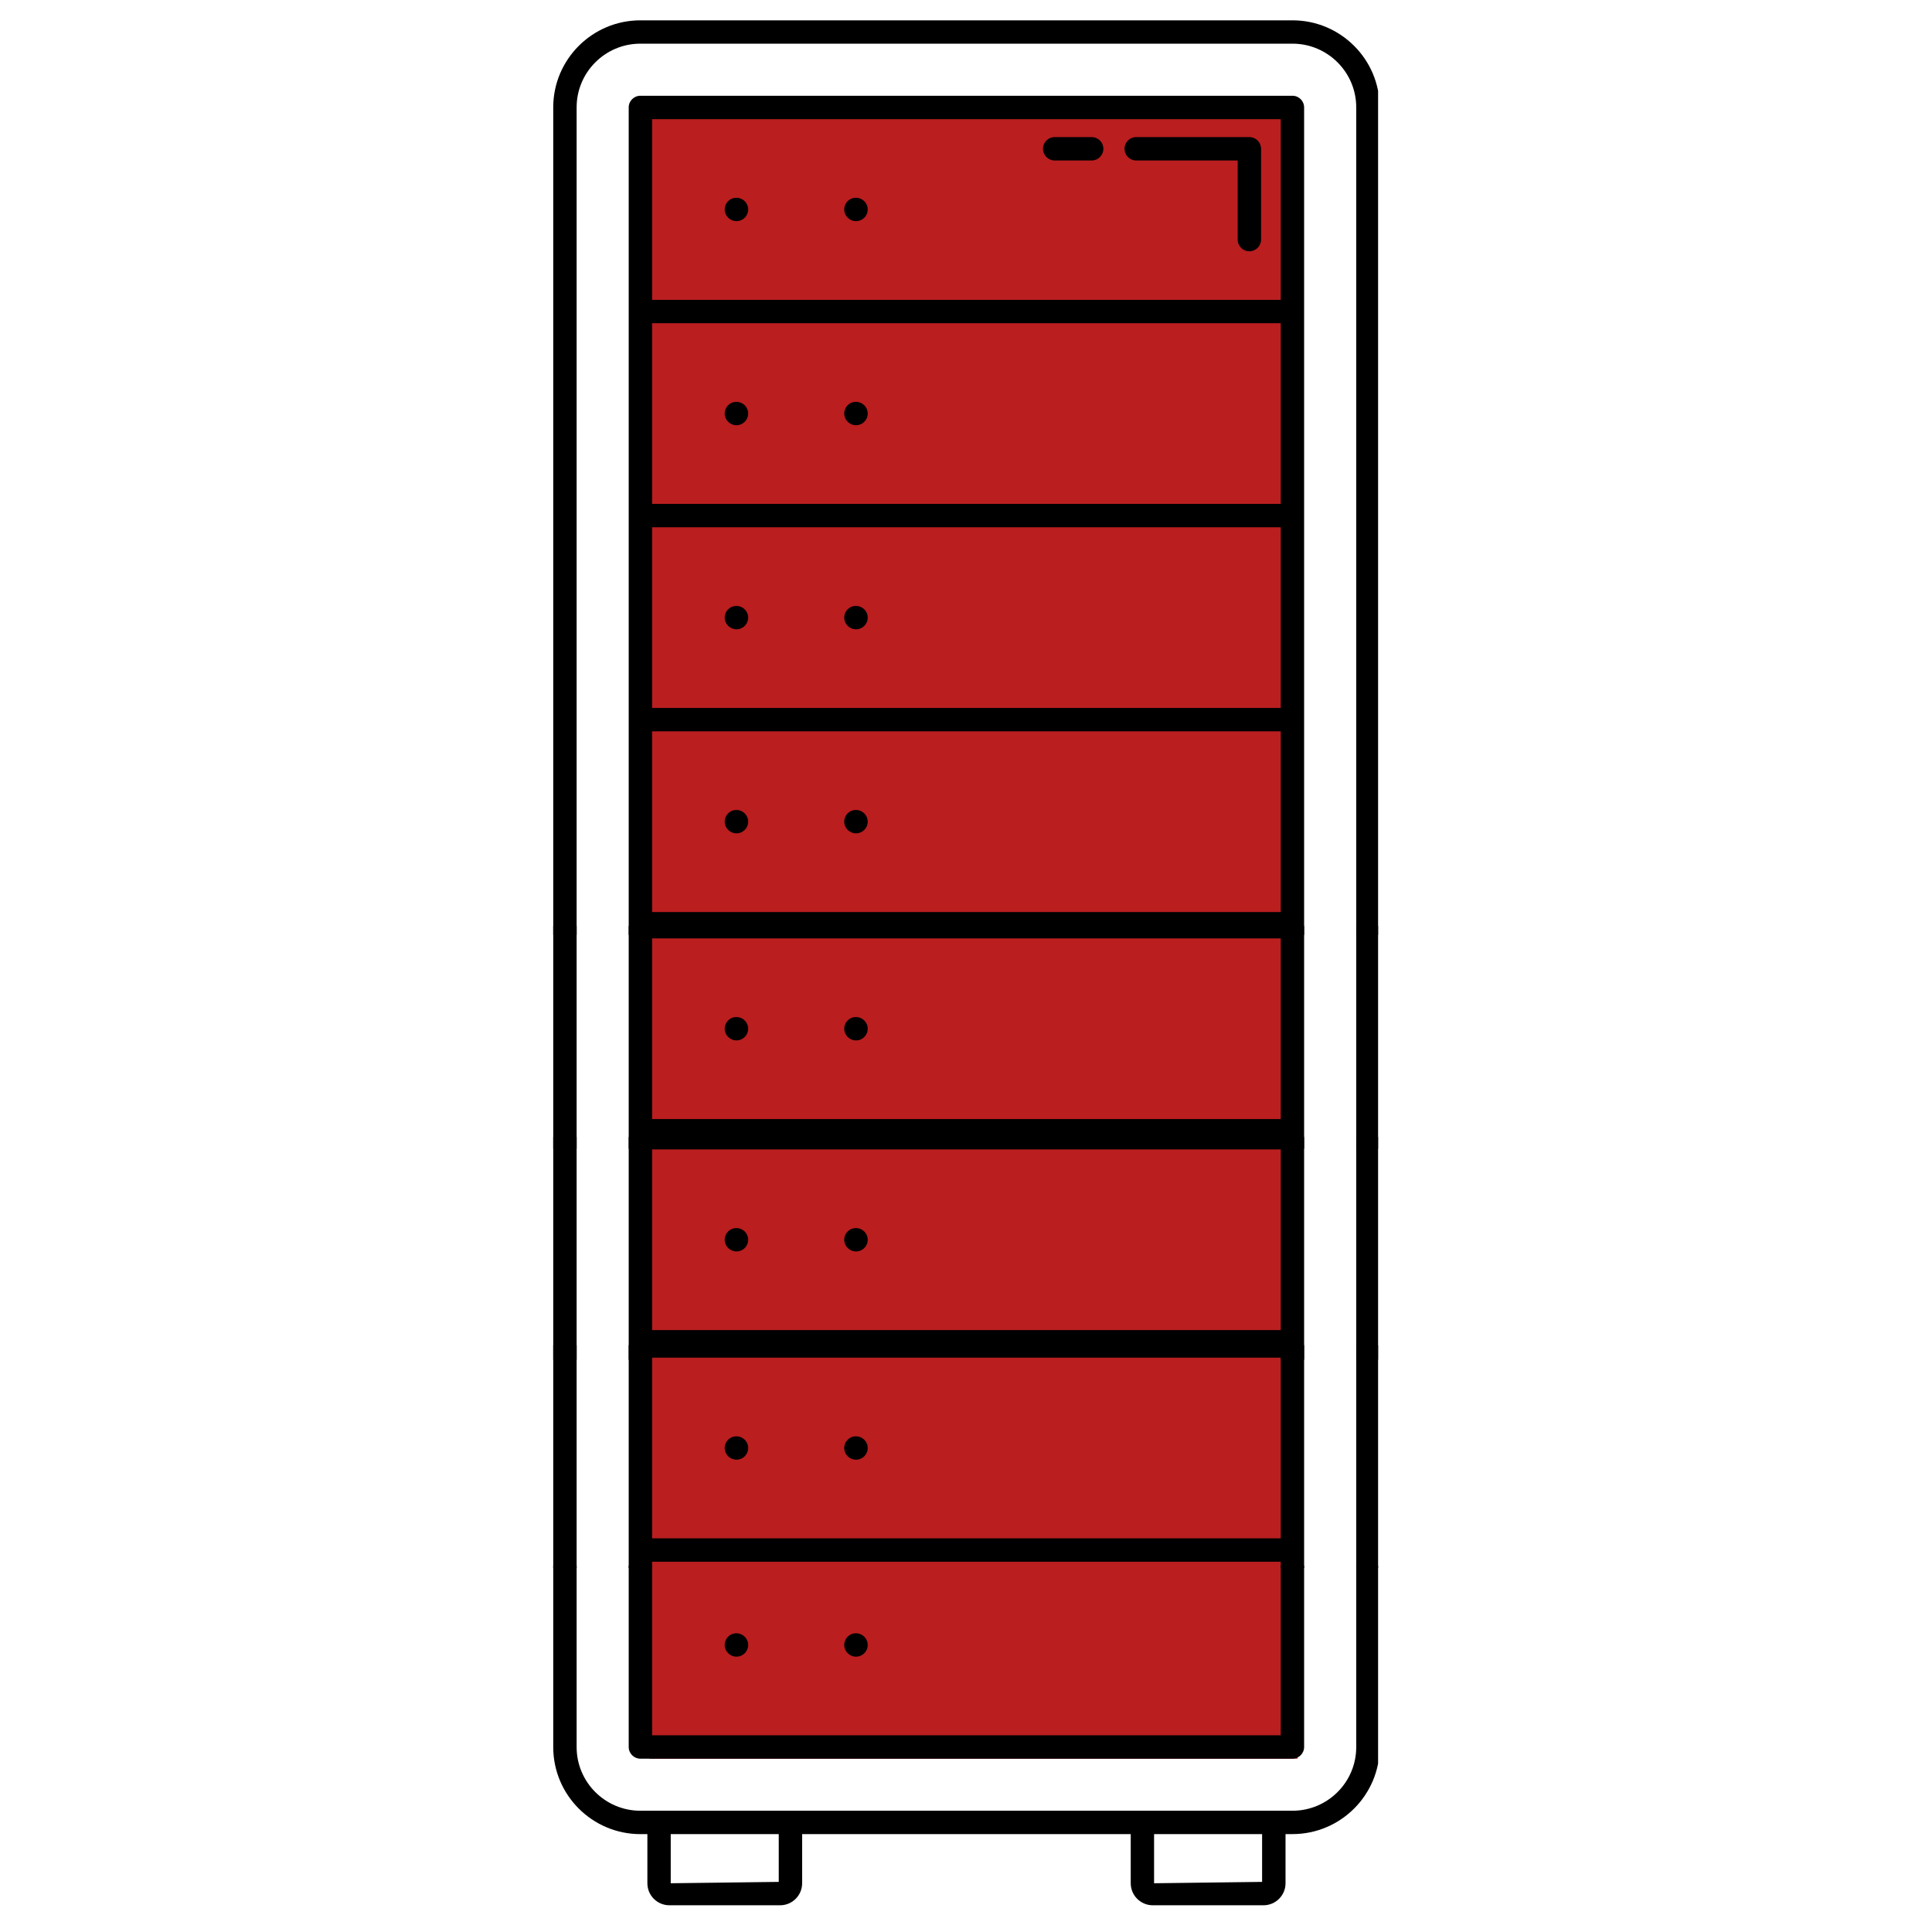
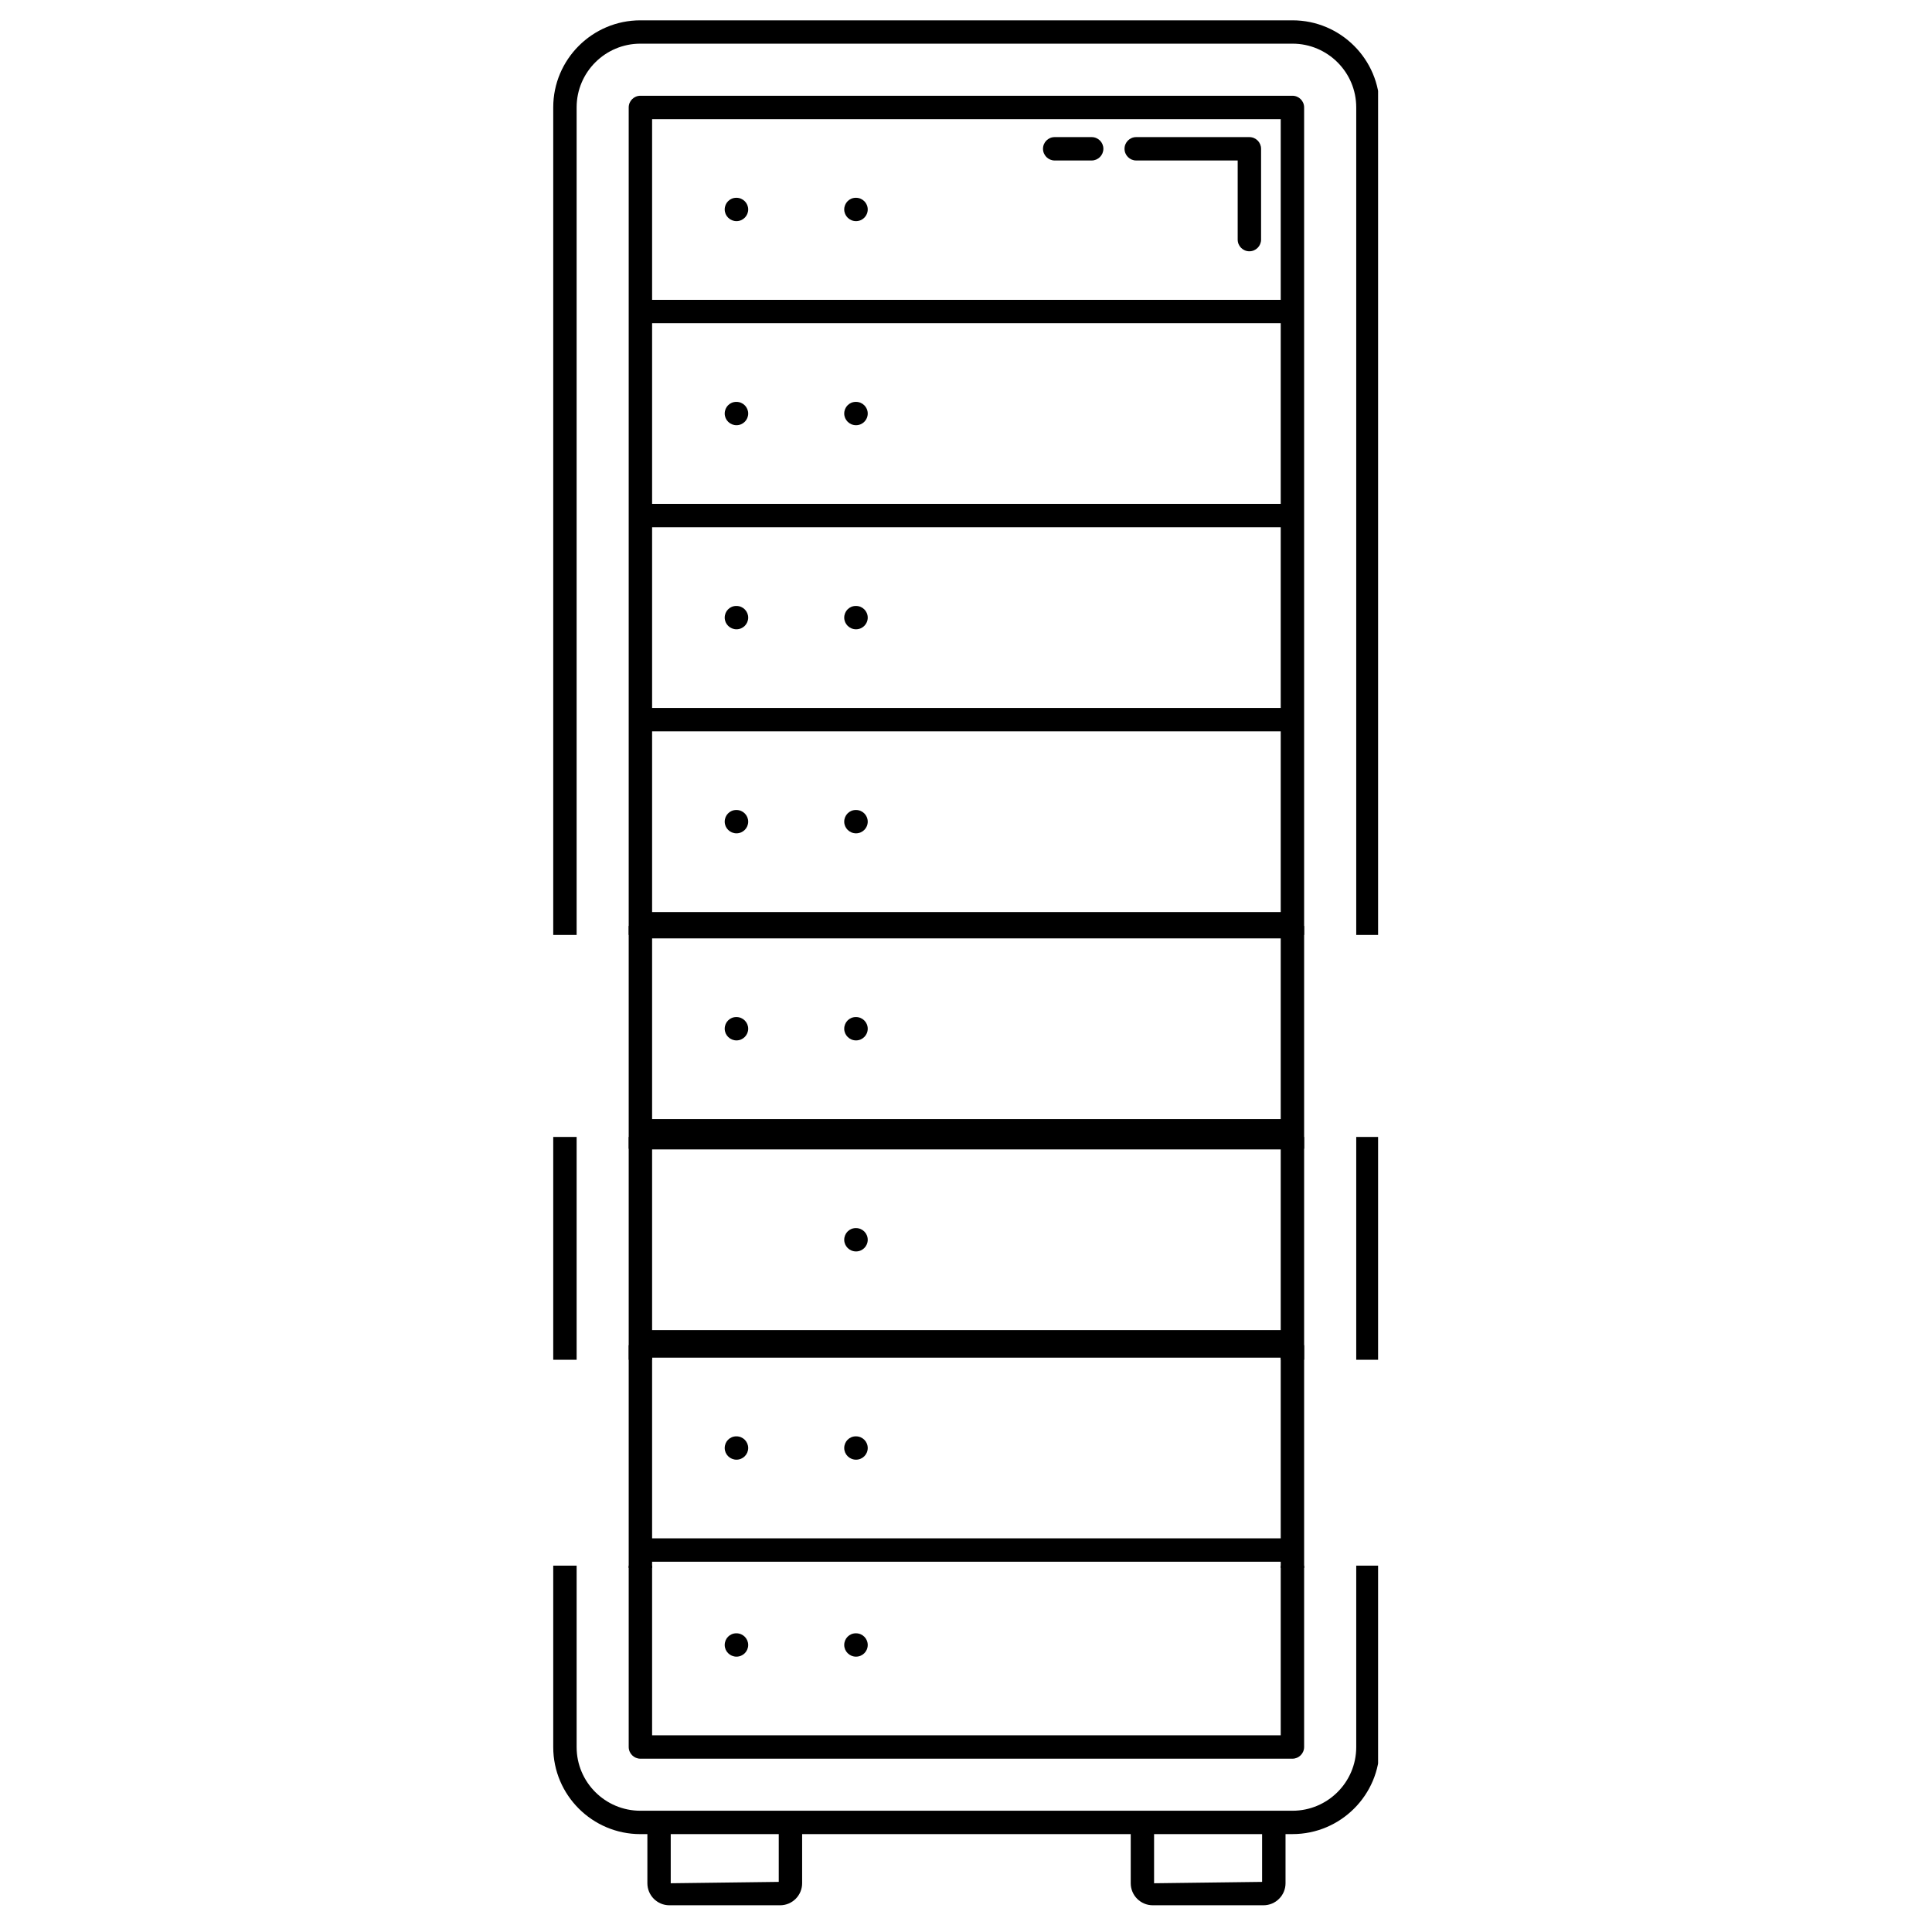
<svg xmlns="http://www.w3.org/2000/svg" width="256" zoomAndPan="magnify" viewBox="0 0 192 192" height="256" preserveAspectRatio="xMidYMid meet" version="1.2">
  <defs>
    <clipPath id="4f13b481c6">
-       <path d="M 64.531 10.203 L 128.953 10.203 L 128.953 174.879 L 64.531 174.879 Z M 64.531 10.203 " />
-     </clipPath>
+       </clipPath>
    <clipPath id="fb0a5c68e1">
      <path d="M 62 9 L 130 9 L 130 92.914 L 62 92.914 Z M 62 9 " />
    </clipPath>
    <clipPath id="17d03760be">
      <path d="M 54.898 2 L 136.953 2 L 136.953 92.914 L 54.898 92.914 Z M 54.898 2 " />
    </clipPath>
    <clipPath id="0d05301fbc">
      <path d="M 62 155.594 L 130 155.594 L 130 175 L 62 175 Z M 62 155.594 " />
    </clipPath>
    <clipPath id="78c234ab98">
      <path d="M 54.898 155.594 L 136.953 155.594 L 136.953 189.617 L 54.898 189.617 Z M 54.898 155.594 " />
    </clipPath>
    <clipPath id="63218d152d">
      <path d="M 62 133.684 L 130 133.684 L 130 155.828 L 62 155.828 Z M 62 133.684 " />
    </clipPath>
    <clipPath id="6637da5eed">
-       <path d="M 54.898 133.684 L 136.953 133.684 L 136.953 155.828 L 54.898 155.828 Z M 54.898 133.684 " />
-     </clipPath>
+       </clipPath>
    <clipPath id="18038edb6e">
      <path d="M 62 92.016 L 130 92.016 L 130 114.16 L 62 114.16 Z M 62 92.016 " />
    </clipPath>
    <clipPath id="f71080813e">
-       <path d="M 54.898 92.016 L 136.953 92.016 L 136.953 114.16 L 54.898 114.16 Z M 54.898 92.016 " />
-     </clipPath>
+       </clipPath>
    <clipPath id="5585b02219">
      <path d="M 62 112.988 L 130 112.988 L 130 135.133 L 62 135.133 Z M 62 112.988 " />
    </clipPath>
    <clipPath id="d1d0ccf8f1">
      <path d="M 54.898 112.988 L 136.953 112.988 L 136.953 135.133 L 54.898 135.133 Z M 54.898 112.988 " />
    </clipPath>
  </defs>
  <g id="e1f719a28a">
    <g clip-rule="nonzero" clip-path="url(#4f13b481c6)">
      <path style=" stroke:none;fill-rule:nonzero;fill:#ba1e1f;fill-opacity:1;" d="M 64.531 10.203 L 128.953 10.203 L 128.953 174.777 L 64.531 174.777 Z M 64.531 10.203 " />
    </g>
    <path style=" stroke:none;fill-rule:nonzero;fill:#000000;fill-opacity:1;" d="M 73.191 60.219 L 73.168 60.219 C 72.527 60.219 72.02 60.738 72.02 61.379 C 72.02 62.02 72.551 62.539 73.191 62.539 C 73.832 62.539 74.355 62.02 74.355 61.379 C 74.355 60.738 73.832 60.219 73.191 60.219 Z M 73.191 60.219 " />
    <path style=" stroke:none;fill-rule:nonzero;fill:#000000;fill-opacity:1;" d="M 85.07 60.219 L 85.047 60.219 C 84.406 60.219 83.898 60.738 83.898 61.379 C 83.898 62.02 84.43 62.539 85.07 62.539 C 85.715 62.539 86.234 62.02 86.234 61.379 C 86.234 60.738 85.715 60.219 85.07 60.219 Z M 85.07 60.219 " />
    <path style=" stroke:none;fill-rule:nonzero;fill:#000000;fill-opacity:1;" d="M 73.191 39.938 L 73.168 39.938 C 72.527 39.938 72.02 40.457 72.02 41.098 C 72.02 41.738 72.551 42.258 73.191 42.258 C 73.832 42.258 74.355 41.738 74.355 41.098 C 74.355 40.457 73.832 39.938 73.191 39.938 Z M 73.191 39.938 " />
    <path style=" stroke:none;fill-rule:nonzero;fill:#000000;fill-opacity:1;" d="M 85.07 39.938 L 85.047 39.938 C 84.406 39.938 83.898 40.457 83.898 41.098 C 83.898 41.738 84.43 42.258 85.07 42.258 C 85.715 42.258 86.234 41.738 86.234 41.098 C 86.234 40.457 85.715 39.938 85.07 39.938 Z M 85.07 39.938 " />
    <path style=" stroke:none;fill-rule:nonzero;fill:#000000;fill-opacity:1;" d="M 73.191 19.656 L 73.168 19.656 C 72.527 19.656 72.02 20.176 72.02 20.816 C 72.02 21.457 72.551 21.977 73.191 21.977 C 73.832 21.977 74.355 21.457 74.355 20.816 C 74.355 20.176 73.832 19.656 73.191 19.656 Z M 73.191 19.656 " />
    <path style=" stroke:none;fill-rule:nonzero;fill:#000000;fill-opacity:1;" d="M 85.07 19.656 L 85.047 19.656 C 84.406 19.656 83.898 20.176 83.898 20.816 C 83.898 21.457 84.43 21.977 85.07 21.977 C 85.715 21.977 86.234 21.457 86.234 20.816 C 86.234 20.176 85.715 19.656 85.07 19.656 Z M 85.07 19.656 " />
    <path style=" stroke:none;fill-rule:nonzero;fill:#000000;fill-opacity:1;" d="M 73.191 80.496 L 73.168 80.496 C 72.527 80.496 72.02 81.016 72.02 81.656 C 72.02 82.297 72.551 82.816 73.191 82.816 C 73.832 82.816 74.355 82.297 74.355 81.656 C 74.355 81.016 73.832 80.496 73.191 80.496 Z M 73.191 80.496 " />
    <path style=" stroke:none;fill-rule:nonzero;fill:#000000;fill-opacity:1;" d="M 85.07 80.496 L 85.047 80.496 C 84.406 80.496 83.898 81.016 83.898 81.656 C 83.898 82.297 84.43 82.816 85.07 82.816 C 85.715 82.816 86.234 82.297 86.234 81.656 C 86.234 81.016 85.715 80.496 85.07 80.496 Z M 85.07 80.496 " />
    <g clip-rule="nonzero" clip-path="url(#fb0a5c68e1)">
      <path style=" stroke:none;fill-rule:nonzero;fill:#000000;fill-opacity:1;" d="M 63.641 113.238 L 128.441 113.238 C 129.082 113.238 129.602 112.719 129.602 112.078 L 129.602 10.676 C 129.602 10.035 129.082 9.516 128.441 9.516 L 63.641 9.516 C 63 9.516 62.48 10.035 62.48 10.676 L 62.48 112.078 C 62.48 112.719 63 113.238 63.641 113.238 Z M 64.805 11.84 L 127.277 11.84 L 127.277 29.797 L 64.805 29.797 Z M 64.805 32.117 L 127.277 32.117 L 127.277 50.074 L 64.805 50.074 Z M 64.805 52.398 L 127.277 52.398 L 127.277 70.355 L 64.805 70.355 Z M 64.805 72.68 L 127.277 72.68 L 127.277 90.637 L 64.805 90.637 Z M 64.805 92.957 L 127.277 92.957 L 127.277 110.918 L 64.805 110.918 Z M 64.805 92.957 " />
    </g>
    <g clip-rule="nonzero" clip-path="url(#17d03760be)">
      <path style=" stroke:none;fill-rule:nonzero;fill:#000000;fill-opacity:1;" d="M 63.637 120.734 L 64.336 120.734 L 64.336 125.617 C 64.336 126.824 65.316 127.805 66.523 127.805 L 77.527 127.805 C 78.734 127.805 79.715 126.824 79.715 125.617 L 79.715 120.734 L 112.371 120.734 L 112.371 125.617 C 112.371 126.824 113.352 127.805 114.562 127.805 L 125.562 127.805 C 126.77 127.805 127.754 126.824 127.754 125.617 L 127.754 120.734 L 128.449 120.734 C 133.223 120.734 137.109 116.855 137.109 112.086 L 137.109 10.668 C 137.109 5.898 133.223 2.02 128.449 2.02 L 63.641 2.02 C 58.867 2.02 54.98 5.898 54.98 10.668 L 54.98 112.086 C 54.98 116.855 58.867 120.734 63.641 120.734 Z M 77.391 125.484 L 66.656 125.617 L 66.656 120.734 L 77.391 120.734 Z M 125.426 125.484 L 114.691 125.617 L 114.691 120.734 L 125.426 120.734 Z M 57.305 10.668 C 57.305 7.18 60.145 4.34 63.637 4.34 L 128.449 4.34 C 131.938 4.34 134.781 7.18 134.781 10.668 L 134.781 112.086 C 134.781 115.574 131.941 118.414 128.449 118.414 L 63.637 118.414 C 60.145 118.414 57.305 115.578 57.305 112.086 Z M 57.305 10.668 " />
    </g>
    <path style=" stroke:none;fill-rule:nonzero;fill:#000000;fill-opacity:1;" d="M 124.16 13.625 L 112.914 13.625 C 112.273 13.625 111.754 14.145 111.754 14.785 C 111.754 15.426 112.273 15.949 112.914 15.949 L 123 15.949 L 123 23.812 C 123 24.453 123.52 24.973 124.16 24.973 C 124.801 24.973 125.324 24.453 125.324 23.812 L 125.324 14.785 C 125.324 14.145 124.801 13.625 124.16 13.625 Z M 124.16 13.625 " />
    <path style=" stroke:none;fill-rule:nonzero;fill:#000000;fill-opacity:1;" d="M 108.488 13.625 L 104.812 13.625 C 104.172 13.625 103.652 14.145 103.652 14.785 C 103.652 15.426 104.172 15.949 104.812 15.949 L 108.488 15.949 C 109.129 15.949 109.652 15.426 109.652 14.785 C 109.652 14.145 109.129 13.625 108.488 13.625 Z M 108.488 13.625 " />
    <path style=" stroke:none;fill-rule:nonzero;fill:#000000;fill-opacity:1;" d="M 73.191 162.316 L 73.168 162.316 C 72.527 162.316 72.02 162.836 72.02 163.477 C 72.02 164.117 72.551 164.637 73.191 164.637 C 73.832 164.637 74.355 164.117 74.355 163.477 C 74.355 162.836 73.832 162.316 73.191 162.316 Z M 73.191 162.316 " />
    <path style=" stroke:none;fill-rule:nonzero;fill:#000000;fill-opacity:1;" d="M 85.07 162.316 L 85.047 162.316 C 84.406 162.316 83.898 162.836 83.898 163.477 C 83.898 164.117 84.43 164.637 85.07 164.637 C 85.715 164.637 86.234 164.117 86.234 163.477 C 86.234 162.836 85.715 162.316 85.07 162.316 Z M 85.07 162.316 " />
    <g clip-rule="nonzero" clip-path="url(#0d05301fbc)">
      <path style=" stroke:none;fill-rule:nonzero;fill:#000000;fill-opacity:1;" d="M 63.641 174.777 L 128.441 174.777 C 129.082 174.777 129.602 174.254 129.602 173.613 L 129.602 72.215 C 129.602 71.574 129.082 71.055 128.441 71.055 L 63.641 71.055 C 63 71.055 62.48 71.574 62.48 72.215 L 62.48 173.613 C 62.48 174.254 63 174.777 63.641 174.777 Z M 64.805 73.375 L 127.277 73.375 L 127.277 91.336 L 64.805 91.336 Z M 64.805 93.652 L 127.277 93.652 L 127.277 111.609 L 64.805 111.609 Z M 64.805 113.934 L 127.277 113.934 L 127.277 131.895 L 64.805 131.895 Z M 64.805 134.215 L 127.277 134.215 L 127.277 152.172 L 64.805 152.172 Z M 64.805 154.496 L 127.277 154.496 L 127.277 172.453 L 64.805 172.453 Z M 64.805 154.496 " />
    </g>
    <g clip-rule="nonzero" clip-path="url(#78c234ab98)">
      <path style=" stroke:none;fill-rule:nonzero;fill:#000000;fill-opacity:1;" d="M 63.637 182.27 L 64.336 182.27 L 64.336 187.156 C 64.336 188.363 65.316 189.344 66.523 189.344 L 77.527 189.344 C 78.734 189.344 79.715 188.363 79.715 187.156 L 79.715 182.27 L 112.371 182.27 L 112.371 187.156 C 112.371 188.363 113.352 189.344 114.562 189.344 L 125.562 189.344 C 126.77 189.344 127.754 188.363 127.754 187.156 L 127.754 182.27 L 128.449 182.27 C 133.223 182.27 137.109 178.391 137.109 173.621 L 137.109 72.207 C 137.109 67.438 133.223 63.555 128.449 63.555 L 63.641 63.555 C 58.867 63.555 54.98 67.438 54.98 72.207 L 54.98 173.625 C 54.98 178.395 58.867 182.273 63.641 182.273 Z M 77.391 187.02 L 66.656 187.156 L 66.656 182.27 L 77.391 182.27 Z M 125.426 187.02 L 114.691 187.156 L 114.691 182.27 L 125.426 182.27 Z M 57.305 72.207 C 57.305 68.719 60.145 65.879 63.637 65.879 L 128.449 65.879 C 131.938 65.879 134.781 68.715 134.781 72.207 L 134.781 173.625 C 134.781 177.113 131.941 179.949 128.449 179.949 L 63.637 179.949 C 60.145 179.949 57.305 177.113 57.305 173.625 Z M 57.305 72.207 " />
    </g>
    <path style=" stroke:none;fill-rule:nonzero;fill:#000000;fill-opacity:1;" d="M 73.191 142.742 L 73.168 142.742 C 72.527 142.742 72.02 143.262 72.02 143.902 C 72.02 144.543 72.551 145.062 73.191 145.062 C 73.832 145.062 74.355 144.543 74.355 143.902 C 74.355 143.262 73.832 142.742 73.191 142.742 Z M 73.191 142.742 " />
    <path style=" stroke:none;fill-rule:nonzero;fill:#000000;fill-opacity:1;" d="M 85.07 142.742 L 85.047 142.742 C 84.406 142.742 83.898 143.262 83.898 143.902 C 83.898 144.543 84.43 145.062 85.07 145.062 C 85.715 145.062 86.234 144.543 86.234 143.902 C 86.234 143.262 85.715 142.742 85.07 142.742 Z M 85.07 142.742 " />
    <g clip-rule="nonzero" clip-path="url(#63218d152d)">
      <path style=" stroke:none;fill-rule:nonzero;fill:#000000;fill-opacity:1;" d="M 63.641 175.484 L 128.441 175.484 C 129.082 175.484 129.602 174.961 129.602 174.32 L 129.602 72.922 C 129.602 72.281 129.082 71.762 128.441 71.762 L 63.641 71.762 C 63 71.762 62.48 72.281 62.48 72.922 L 62.48 174.32 C 62.48 174.961 63 175.484 63.641 175.484 Z M 64.805 74.082 L 127.277 74.082 L 127.277 92.043 L 64.805 92.043 Z M 64.805 94.359 L 127.277 94.359 L 127.277 112.316 L 64.805 112.316 Z M 64.805 114.641 L 127.277 114.641 L 127.277 132.602 L 64.805 132.602 Z M 64.805 134.922 L 127.277 134.922 L 127.277 152.879 L 64.805 152.879 Z M 64.805 155.203 L 127.277 155.203 L 127.277 173.16 L 64.805 173.16 Z M 64.805 155.203 " />
    </g>
    <g clip-rule="nonzero" clip-path="url(#6637da5eed)">
-       <path style=" stroke:none;fill-rule:nonzero;fill:#000000;fill-opacity:1;" d="M 63.637 182.977 L 64.336 182.977 L 64.336 187.863 C 64.336 189.07 65.316 190.051 66.523 190.051 L 77.527 190.051 C 78.734 190.051 79.715 189.07 79.715 187.863 L 79.715 182.977 L 112.371 182.977 L 112.371 187.863 C 112.371 189.07 113.352 190.051 114.562 190.051 L 125.562 190.051 C 126.77 190.051 127.754 189.07 127.754 187.863 L 127.754 182.977 L 128.449 182.977 C 133.223 182.977 137.109 179.098 137.109 174.328 L 137.109 72.91 C 137.109 68.145 133.223 64.262 128.449 64.262 L 63.641 64.262 C 58.867 64.262 54.98 68.145 54.98 72.91 L 54.98 174.332 C 54.98 179.102 58.867 182.98 63.641 182.98 Z M 77.391 187.727 L 66.656 187.863 L 66.656 182.977 L 77.391 182.977 Z M 125.426 187.727 L 114.691 187.863 L 114.691 182.977 L 125.426 182.977 Z M 57.305 72.91 C 57.305 69.426 60.145 66.586 63.637 66.586 L 128.449 66.586 C 131.938 66.586 134.781 69.422 134.781 72.91 L 134.781 174.332 C 134.781 177.816 131.941 180.656 128.449 180.656 L 63.637 180.656 C 60.145 180.656 57.305 177.82 57.305 174.332 Z M 57.305 72.91 " />
-     </g>
+       </g>
    <path style=" stroke:none;fill-rule:nonzero;fill:#000000;fill-opacity:1;" d="M 73.191 101.074 L 73.168 101.074 C 72.527 101.074 72.02 101.594 72.02 102.234 C 72.02 102.875 72.551 103.395 73.191 103.395 C 73.832 103.395 74.355 102.875 74.355 102.234 C 74.355 101.594 73.832 101.074 73.191 101.074 Z M 73.191 101.074 " />
    <path style=" stroke:none;fill-rule:nonzero;fill:#000000;fill-opacity:1;" d="M 85.07 101.074 L 85.047 101.074 C 84.406 101.074 83.898 101.594 83.898 102.234 C 83.898 102.875 84.43 103.395 85.07 103.395 C 85.715 103.395 86.234 102.875 86.234 102.234 C 86.234 101.594 85.715 101.074 85.07 101.074 Z M 85.07 101.074 " />
    <g clip-rule="nonzero" clip-path="url(#18038edb6e)">
      <path style=" stroke:none;fill-rule:nonzero;fill:#000000;fill-opacity:1;" d="M 63.641 133.816 L 128.441 133.816 C 129.082 133.816 129.602 133.297 129.602 132.656 L 129.602 31.254 C 129.602 30.613 129.082 30.094 128.441 30.094 L 63.641 30.094 C 63 30.094 62.48 30.613 62.48 31.254 L 62.48 132.656 C 62.48 133.297 63 133.816 63.641 133.816 Z M 64.805 32.414 L 127.277 32.414 L 127.277 50.375 L 64.805 50.375 Z M 64.805 52.695 L 127.277 52.695 L 127.277 70.652 L 64.805 70.652 Z M 64.805 72.977 L 127.277 72.977 L 127.277 90.934 L 64.805 90.934 Z M 64.805 93.254 L 127.277 93.254 L 127.277 111.211 L 64.805 111.211 Z M 64.805 113.535 L 127.277 113.535 L 127.277 131.492 L 64.805 131.492 Z M 64.805 113.535 " />
    </g>
    <g clip-rule="nonzero" clip-path="url(#f71080813e)">
      <path style=" stroke:none;fill-rule:nonzero;fill:#000000;fill-opacity:1;" d="M 63.637 141.309 L 64.336 141.309 L 64.336 146.195 C 64.336 147.402 65.316 148.383 66.523 148.383 L 77.527 148.383 C 78.734 148.383 79.715 147.402 79.715 146.195 L 79.715 141.309 L 112.371 141.309 L 112.371 146.195 C 112.371 147.402 113.352 148.383 114.562 148.383 L 125.562 148.383 C 126.77 148.383 127.754 147.402 127.754 146.195 L 127.754 141.309 L 128.449 141.309 C 133.223 141.309 137.109 137.43 137.109 132.66 L 137.109 31.246 C 137.109 26.477 133.223 22.598 128.449 22.598 L 63.641 22.598 C 58.867 22.598 54.98 26.477 54.98 31.246 L 54.98 132.664 C 54.98 137.434 58.867 141.312 63.641 141.312 Z M 77.391 146.062 L 66.656 146.195 L 66.656 141.309 L 77.391 141.309 Z M 125.426 146.062 L 114.691 146.195 L 114.691 141.309 L 125.426 141.309 Z M 57.305 31.246 C 57.305 27.758 60.145 24.918 63.637 24.918 L 128.449 24.918 C 131.938 24.918 134.781 27.754 134.781 31.246 L 134.781 132.664 C 134.781 136.152 131.941 138.992 128.449 138.992 L 63.637 138.992 C 60.145 138.992 57.305 136.152 57.305 132.664 Z M 57.305 31.246 " />
    </g>
-     <path style=" stroke:none;fill-rule:nonzero;fill:#000000;fill-opacity:1;" d="M 73.191 122.047 L 73.168 122.047 C 72.527 122.047 72.02 122.566 72.02 123.207 C 72.02 123.848 72.551 124.367 73.191 124.367 C 73.832 124.367 74.355 123.848 74.355 123.207 C 74.355 122.566 73.832 122.047 73.191 122.047 Z M 73.191 122.047 " />
    <path style=" stroke:none;fill-rule:nonzero;fill:#000000;fill-opacity:1;" d="M 85.07 122.047 L 85.047 122.047 C 84.406 122.047 83.898 122.566 83.898 123.207 C 83.898 123.848 84.43 124.367 85.07 124.367 C 85.715 124.367 86.234 123.848 86.234 123.207 C 86.234 122.566 85.715 122.047 85.07 122.047 Z M 85.07 122.047 " />
    <g clip-rule="nonzero" clip-path="url(#5585b02219)">
      <path style=" stroke:none;fill-rule:nonzero;fill:#000000;fill-opacity:1;" d="M 63.641 154.789 L 128.441 154.789 C 129.082 154.789 129.602 154.27 129.602 153.629 L 129.602 52.227 C 129.602 51.586 129.082 51.066 128.441 51.066 L 63.641 51.066 C 63 51.066 62.48 51.586 62.48 52.227 L 62.48 153.629 C 62.48 154.27 63 154.789 63.641 154.789 Z M 64.805 53.387 L 127.277 53.387 L 127.277 71.348 L 64.805 71.348 Z M 64.805 73.668 L 127.277 73.668 L 127.277 91.621 L 64.805 91.621 Z M 64.805 93.945 L 127.277 93.945 L 127.277 111.906 L 64.805 111.906 Z M 64.805 114.227 L 127.277 114.227 L 127.277 132.184 L 64.805 132.184 Z M 64.805 134.508 L 127.277 134.508 L 127.277 152.465 L 64.805 152.465 Z M 64.805 134.508 " />
    </g>
    <g clip-rule="nonzero" clip-path="url(#d1d0ccf8f1)">
      <path style=" stroke:none;fill-rule:nonzero;fill:#000000;fill-opacity:1;" d="M 63.637 162.281 L 64.336 162.281 L 64.336 167.168 C 64.336 168.375 65.316 169.355 66.523 169.355 L 77.527 169.355 C 78.734 169.355 79.715 168.375 79.715 167.168 L 79.715 162.281 L 112.371 162.281 L 112.371 167.168 C 112.371 168.375 113.352 169.355 114.562 169.355 L 125.562 169.355 C 126.77 169.355 127.754 168.375 127.754 167.168 L 127.754 162.281 L 128.449 162.281 C 133.223 162.281 137.109 158.402 137.109 153.633 L 137.109 52.219 C 137.109 47.449 133.223 43.57 128.449 43.57 L 63.641 43.57 C 58.867 43.57 54.98 47.449 54.98 52.219 L 54.98 153.637 C 54.98 158.406 58.867 162.285 63.641 162.285 Z M 77.391 167.031 L 66.656 167.168 L 66.656 162.281 L 77.391 162.281 Z M 125.426 167.031 L 114.691 167.168 L 114.691 162.281 L 125.426 162.281 Z M 57.305 52.219 C 57.305 48.73 60.145 45.891 63.637 45.891 L 128.449 45.891 C 131.938 45.891 134.781 48.727 134.781 52.219 L 134.781 153.637 C 134.781 157.125 131.941 159.965 128.449 159.965 L 63.637 159.965 C 60.145 159.965 57.305 157.125 57.305 153.637 Z M 57.305 52.219 " />
    </g>
  </g>
</svg>